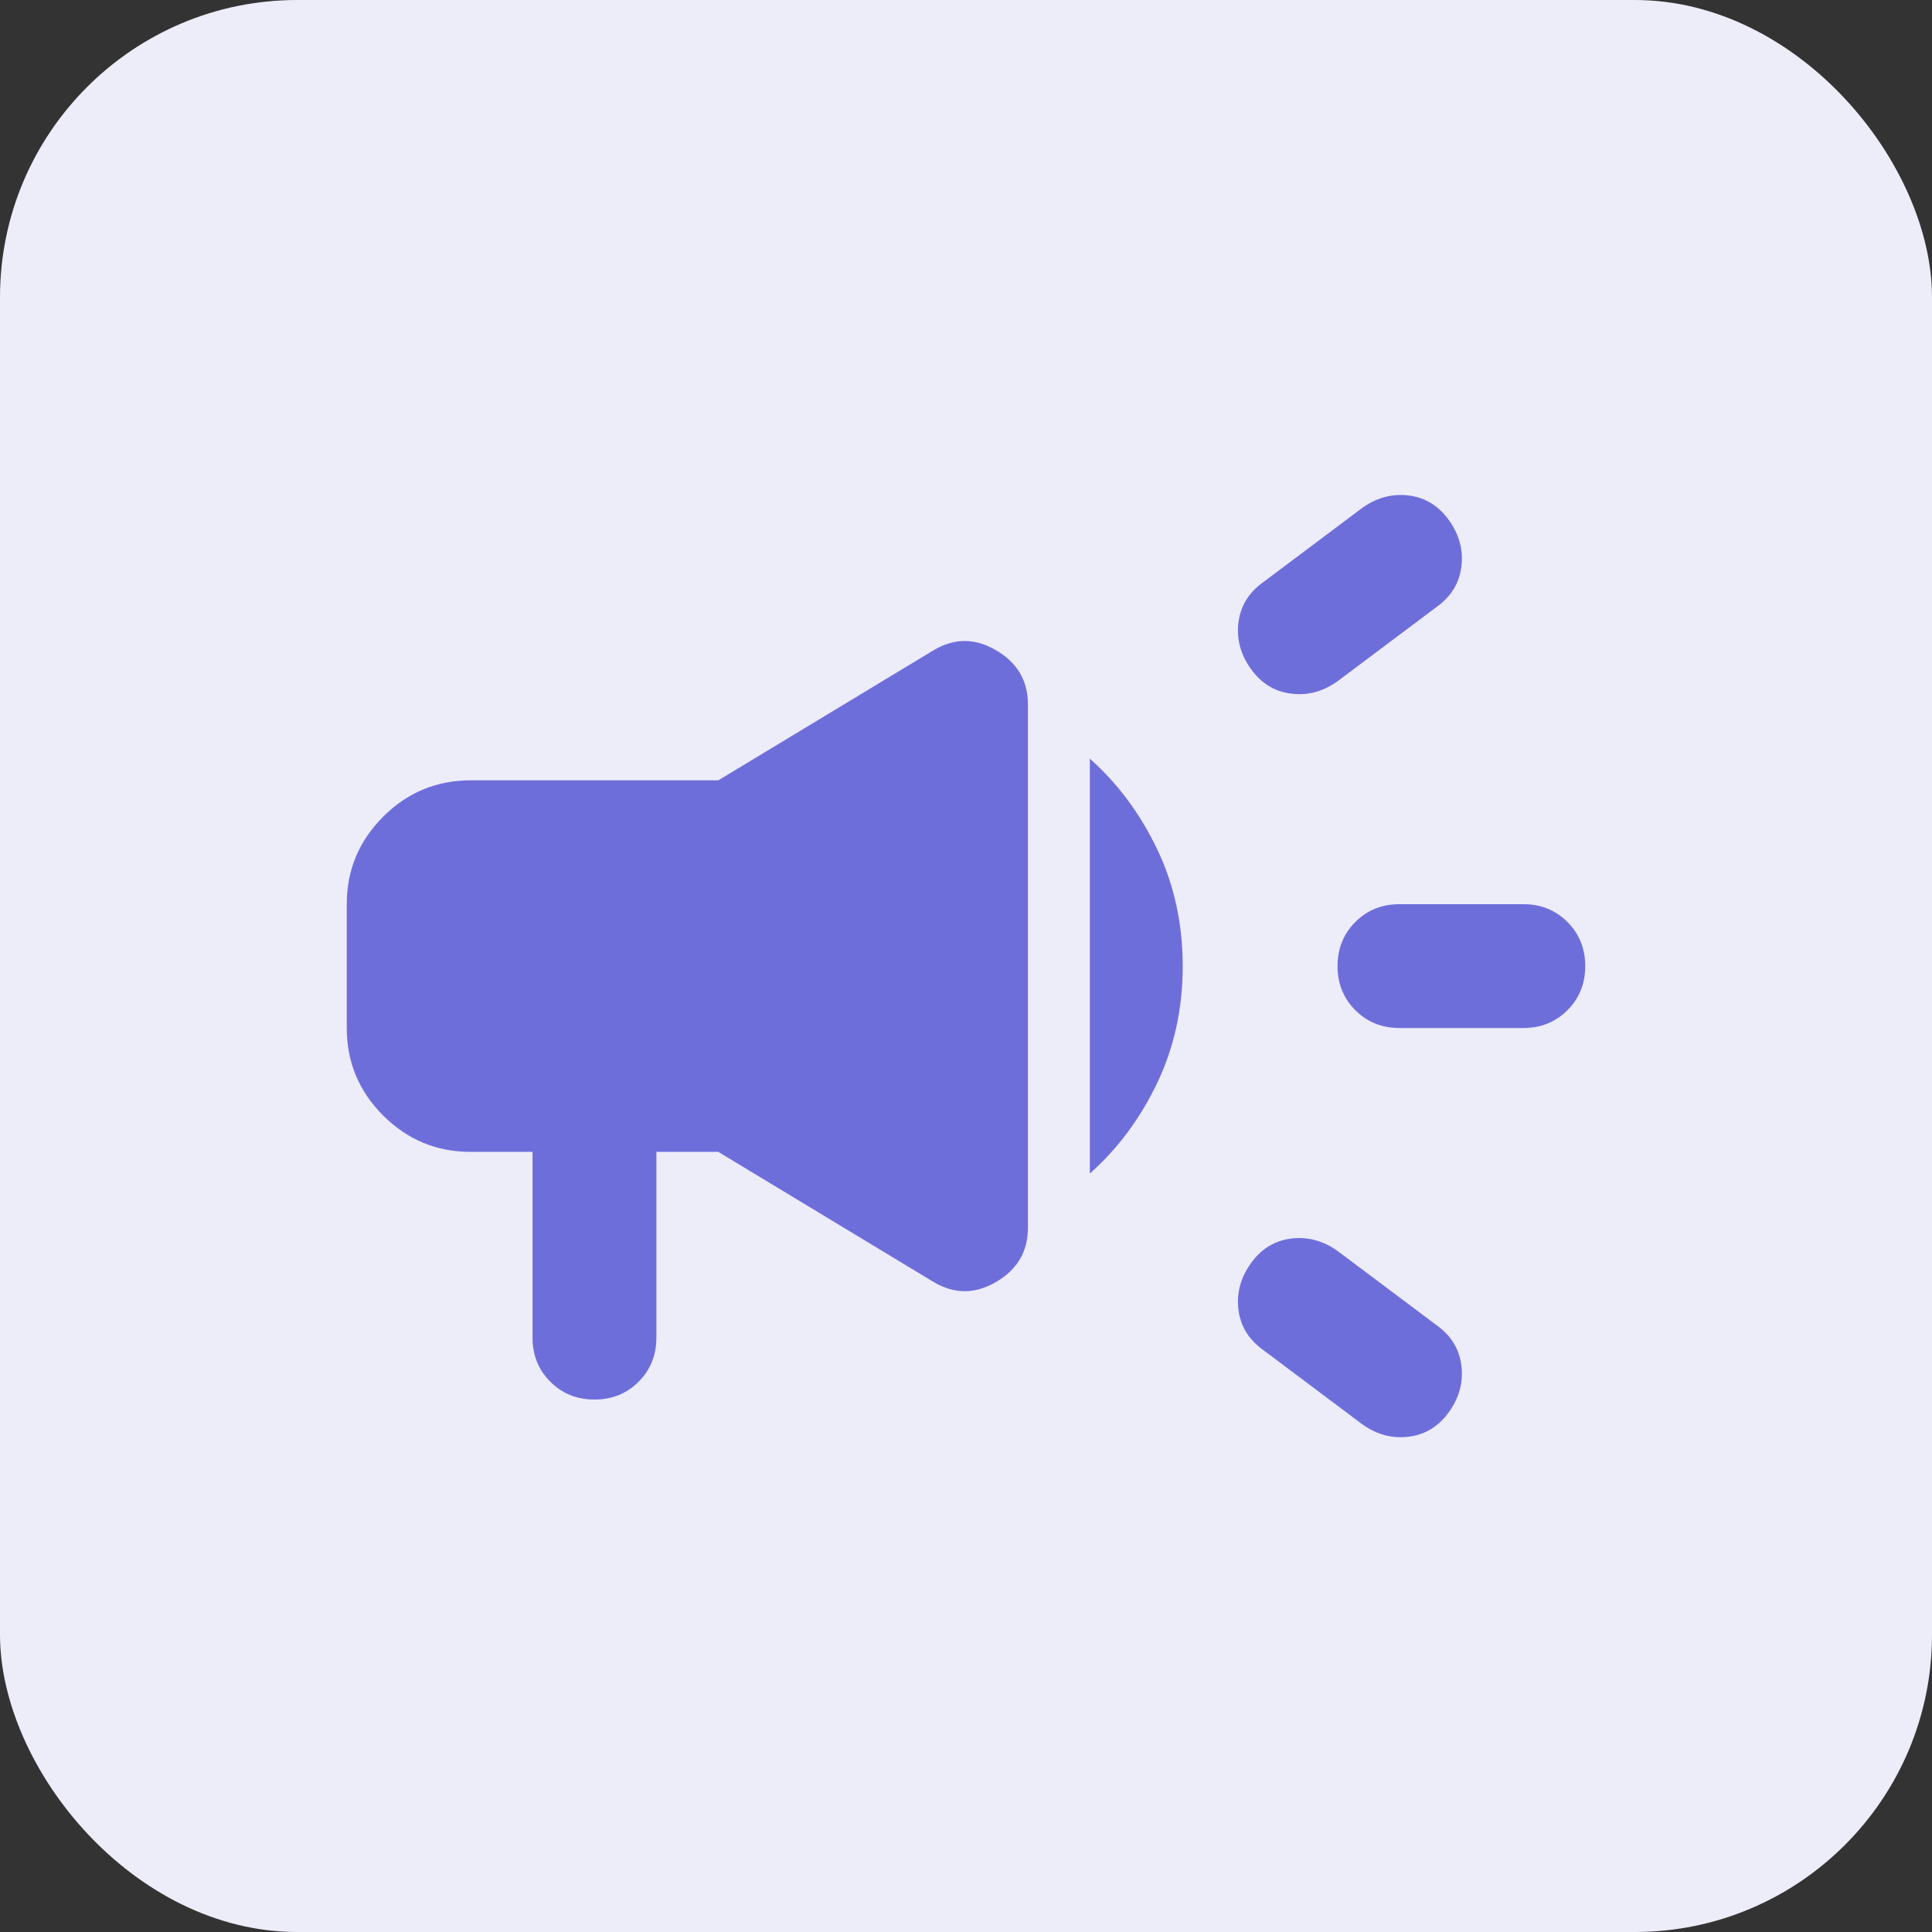
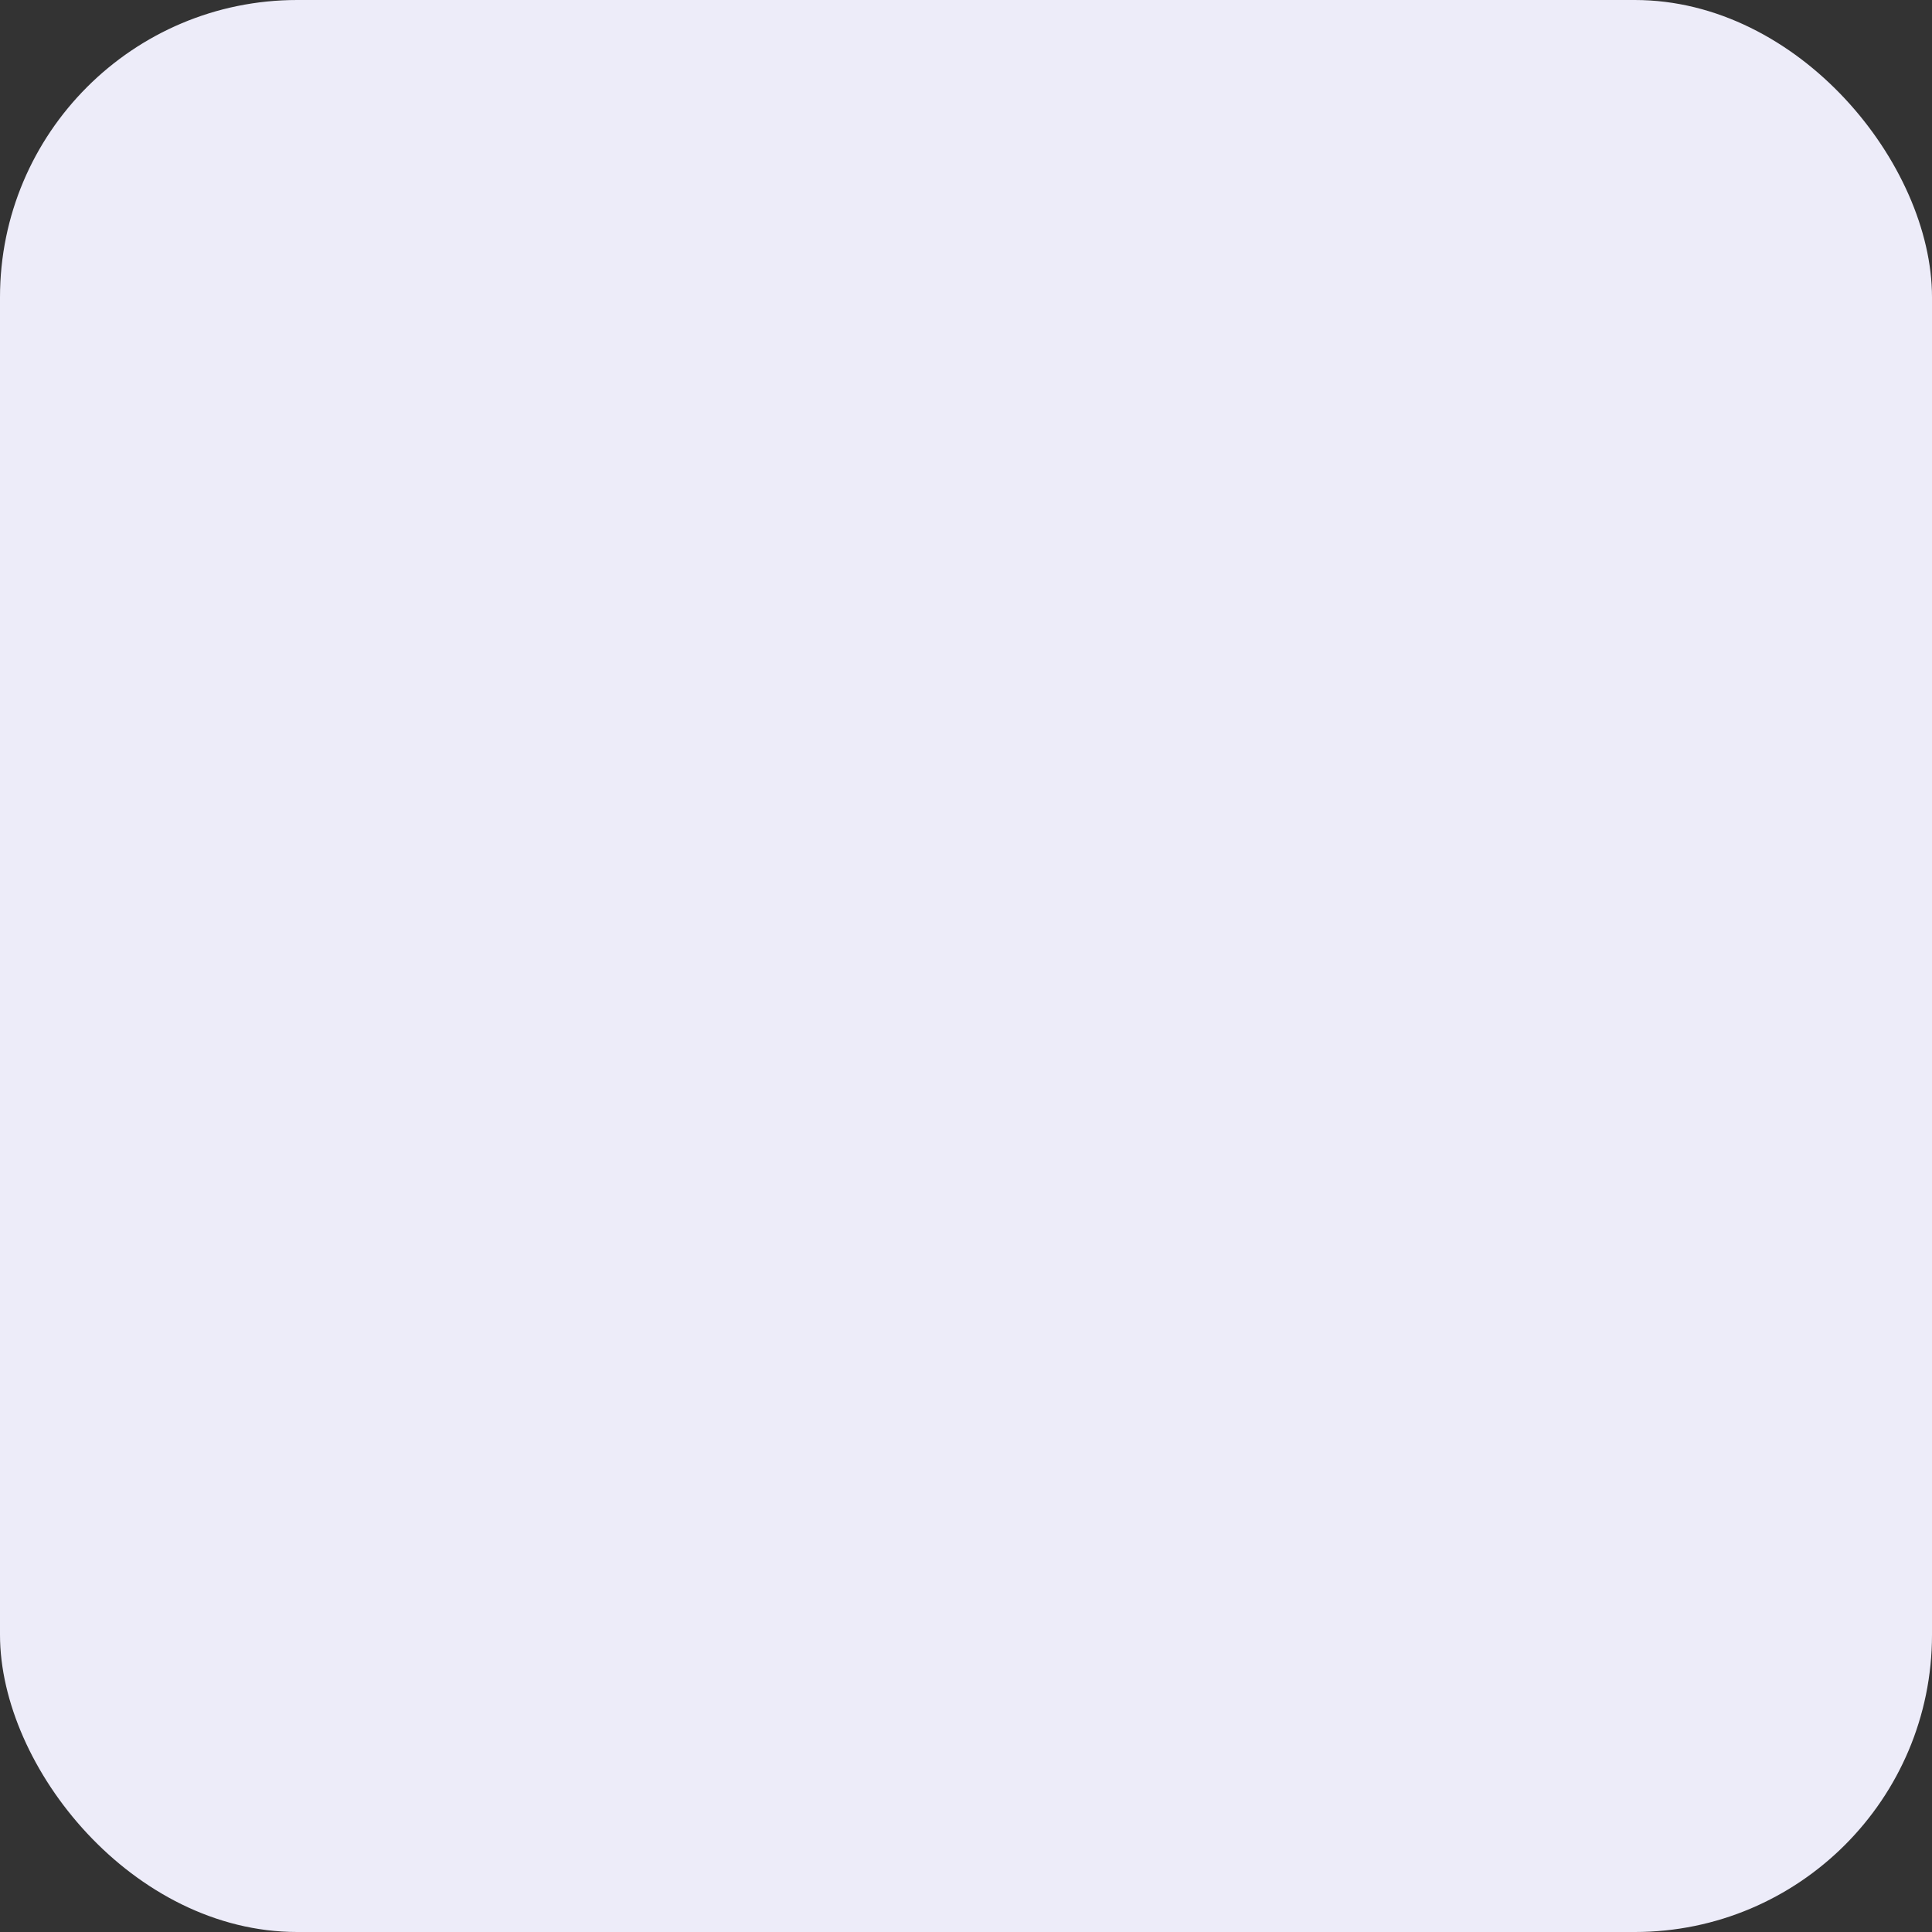
<svg xmlns="http://www.w3.org/2000/svg" width="52" height="52" viewBox="0 0 52 52" fill="none">
  <rect x="0" y="0" width="52" height="52" fill="#333333" stroke="none" />
  <rect width="52" height="52" rx="8" fill="#EDECF9" />
  <mask id="mask0_871_4533" style="mask-type:alpha" maskUnits="userSpaceOnUse" x="0" y="0" width="52" height="52">
    <rect width="52" height="52" fill="#6E6EDB" />
  </mask>
  <g mask="url(#mask0_871_4533)">
    <mask id="mask1_871_4533" style="mask-type:alpha" maskUnits="userSpaceOnUse" x="6" y="6" width="40" height="40">
      <rect x="6" y="6" width="40" height="40" fill="#6E6EDB" />
    </mask>
    <g mask="url(#mask1_871_4533)">
-       <path d="M41 27.669H37.667C37.194 27.669 36.799 27.51 36.479 27.19C36.16 26.871 36 26.475 36 26.003C36 25.531 36.16 25.135 36.479 24.815C36.799 24.496 37.194 24.336 37.667 24.336H41C41.472 24.336 41.868 24.496 42.188 24.815C42.507 25.135 42.667 25.531 42.667 26.003C42.667 26.475 42.507 26.871 42.188 27.19C41.868 27.51 41.472 27.669 41 27.669ZM33.667 34.003C33.944 33.614 34.306 33.392 34.75 33.336C35.194 33.281 35.611 33.392 36 33.669L38.667 35.669C39.056 35.947 39.278 36.308 39.333 36.753C39.389 37.197 39.278 37.614 39 38.003C38.722 38.392 38.361 38.614 37.917 38.669C37.472 38.725 37.056 38.614 36.667 38.336L34 36.336C33.611 36.058 33.389 35.697 33.333 35.253C33.278 34.808 33.389 34.392 33.667 34.003ZM38.667 16.336L36 18.336C35.611 18.614 35.194 18.725 34.75 18.669C34.306 18.614 33.944 18.392 33.667 18.003C33.389 17.614 33.278 17.197 33.333 16.753C33.389 16.308 33.611 15.947 34 15.669L36.667 13.669C37.056 13.392 37.472 13.281 37.917 13.336C38.361 13.392 38.722 13.614 39 14.003C39.278 14.392 39.389 14.808 39.333 15.253C39.278 15.697 39.056 16.058 38.667 16.336ZM14.333 31.003H12.667C11.75 31.003 10.965 30.676 10.312 30.024C9.66 29.371 9.333 28.586 9.333 27.669V24.336C9.333 23.419 9.66 22.635 10.312 21.982C10.965 21.329 11.75 21.003 12.667 21.003H19.333L25.125 17.503C25.681 17.169 26.243 17.169 26.812 17.503C27.382 17.836 27.667 18.322 27.667 18.961V33.044C27.667 33.683 27.382 34.169 26.812 34.503C26.243 34.836 25.681 34.836 25.125 34.503L19.333 31.003H17.667V36.003C17.667 36.475 17.507 36.871 17.188 37.19C16.868 37.51 16.472 37.669 16 37.669C15.528 37.669 15.132 37.51 14.812 37.19C14.493 36.871 14.333 36.475 14.333 36.003V31.003ZM29.333 31.586V20.419C30.083 21.086 30.688 21.899 31.146 22.857C31.604 23.815 31.833 24.864 31.833 26.003C31.833 27.142 31.604 28.19 31.146 29.149C30.688 30.107 30.083 30.919 29.333 31.586Z" fill="#6E6EDB" />
-     </g>
+       </g>
  </g>
</svg>